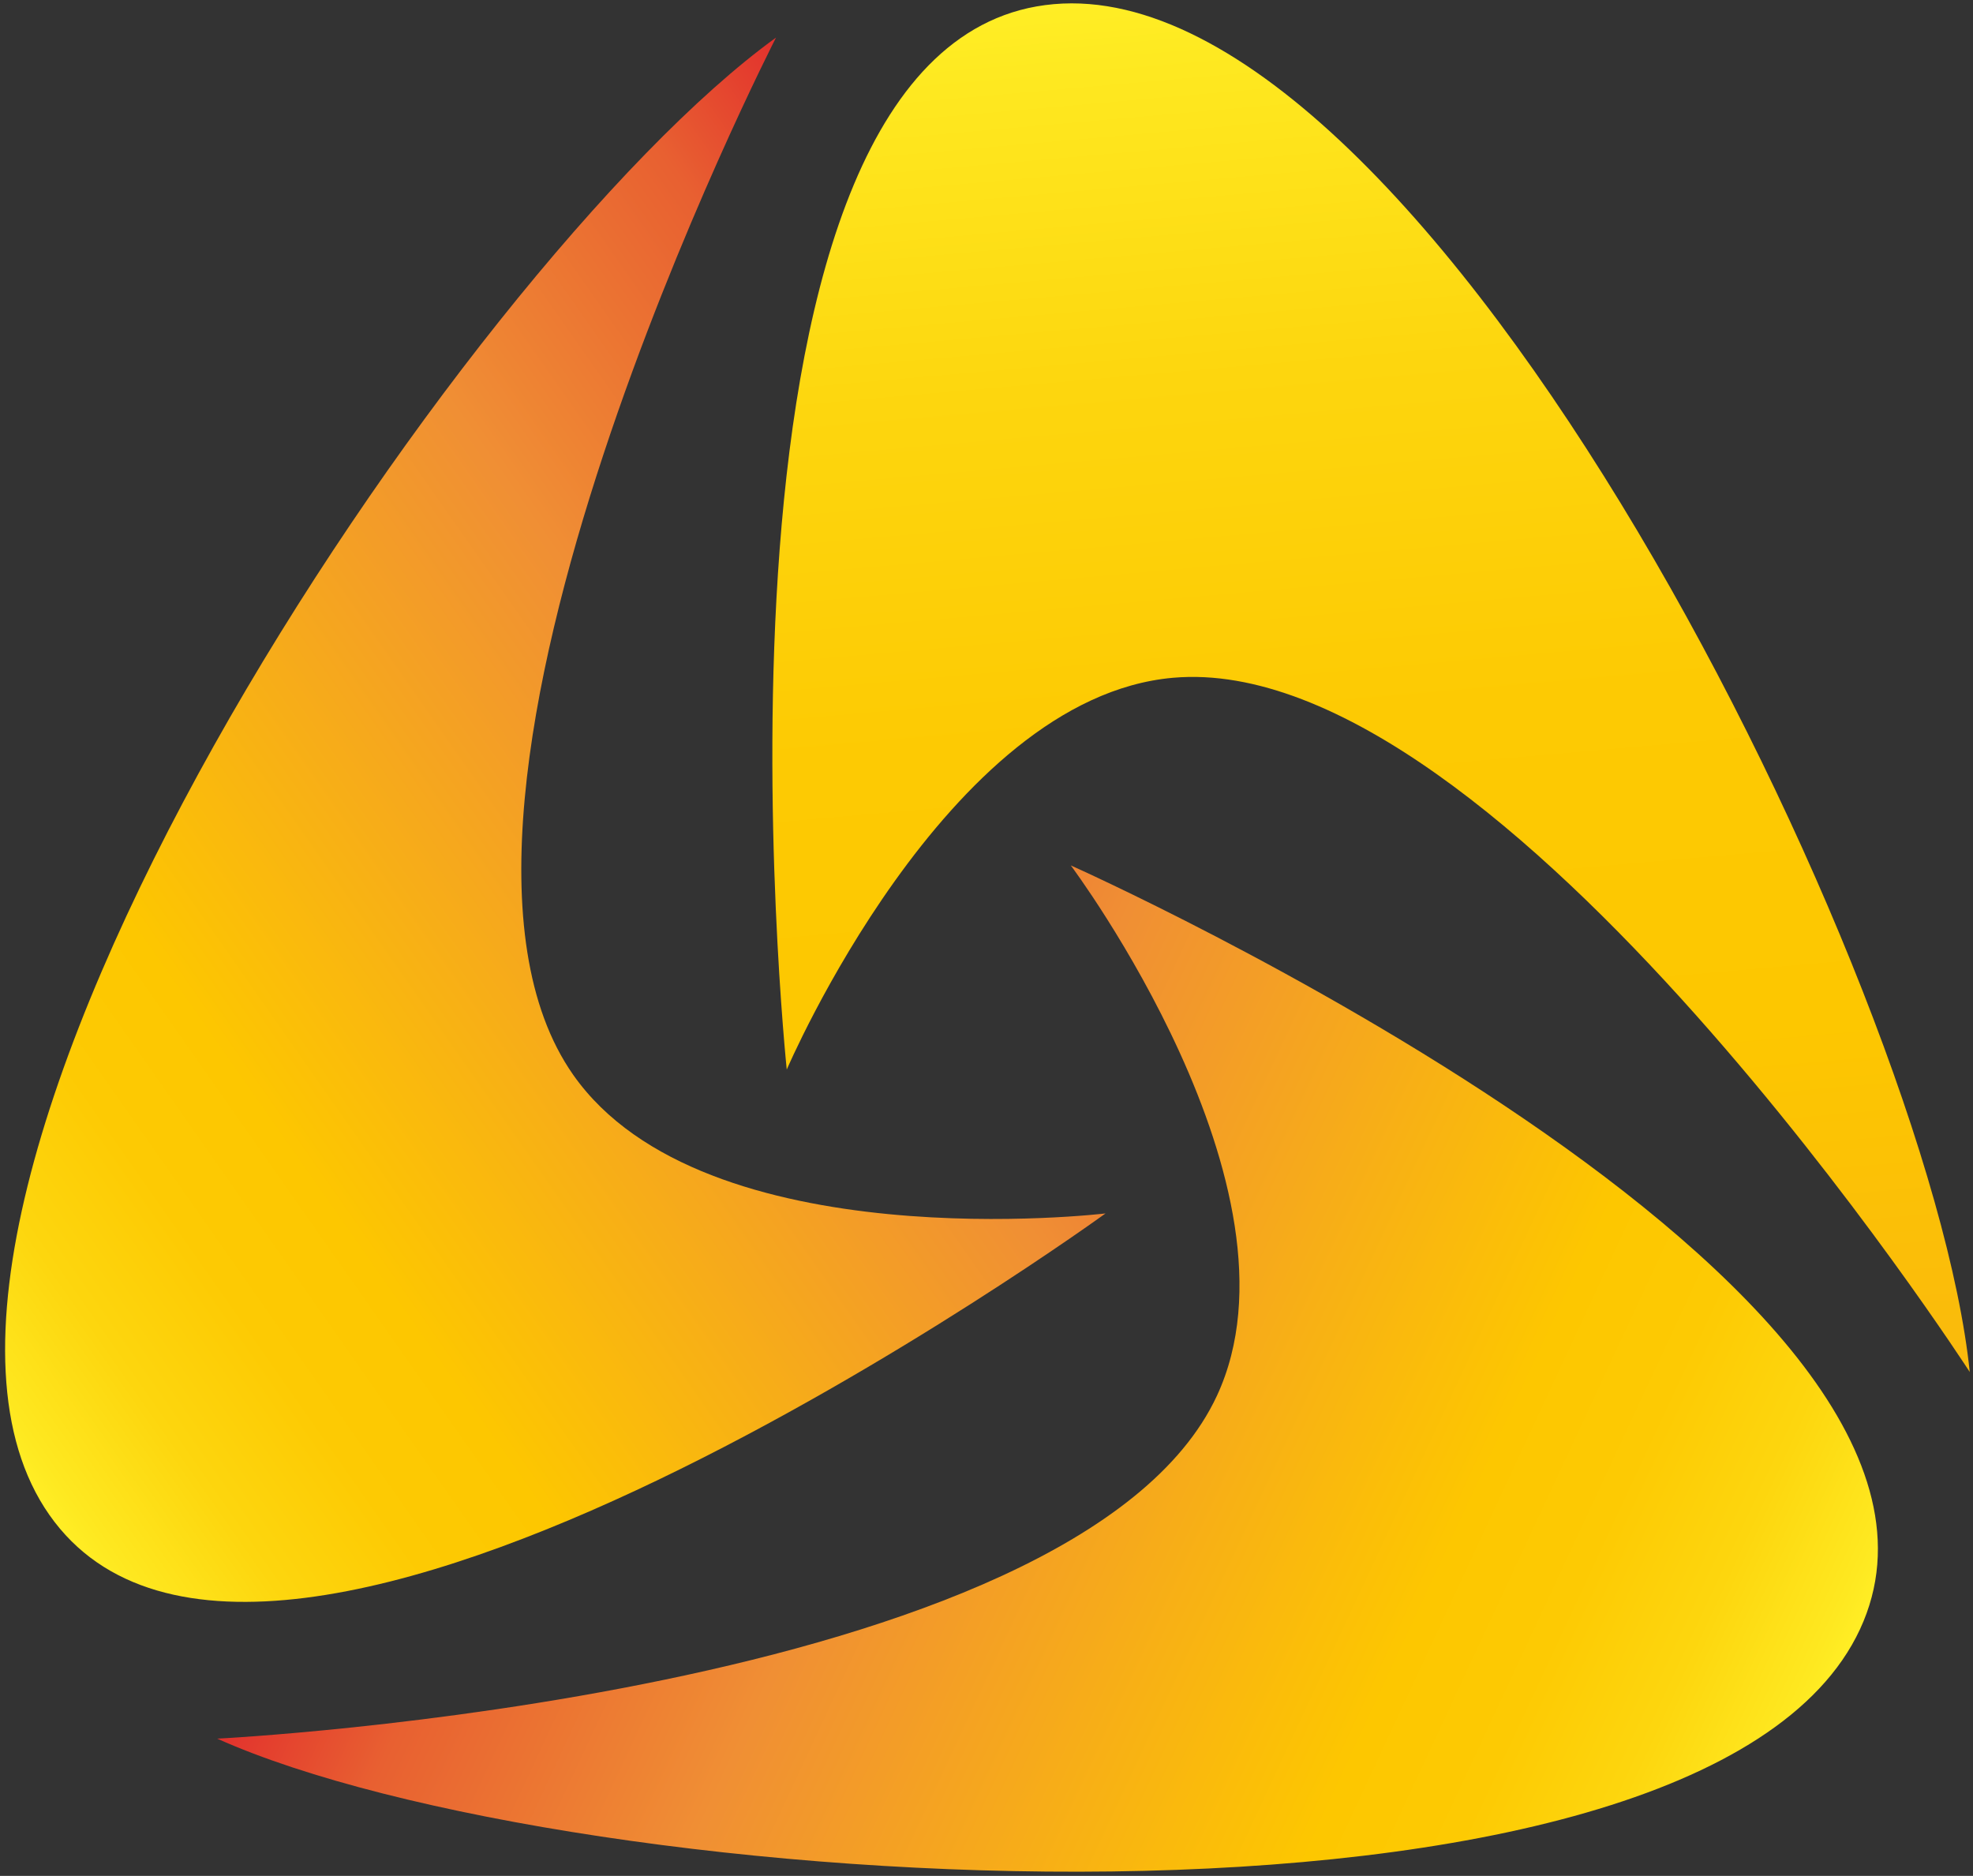
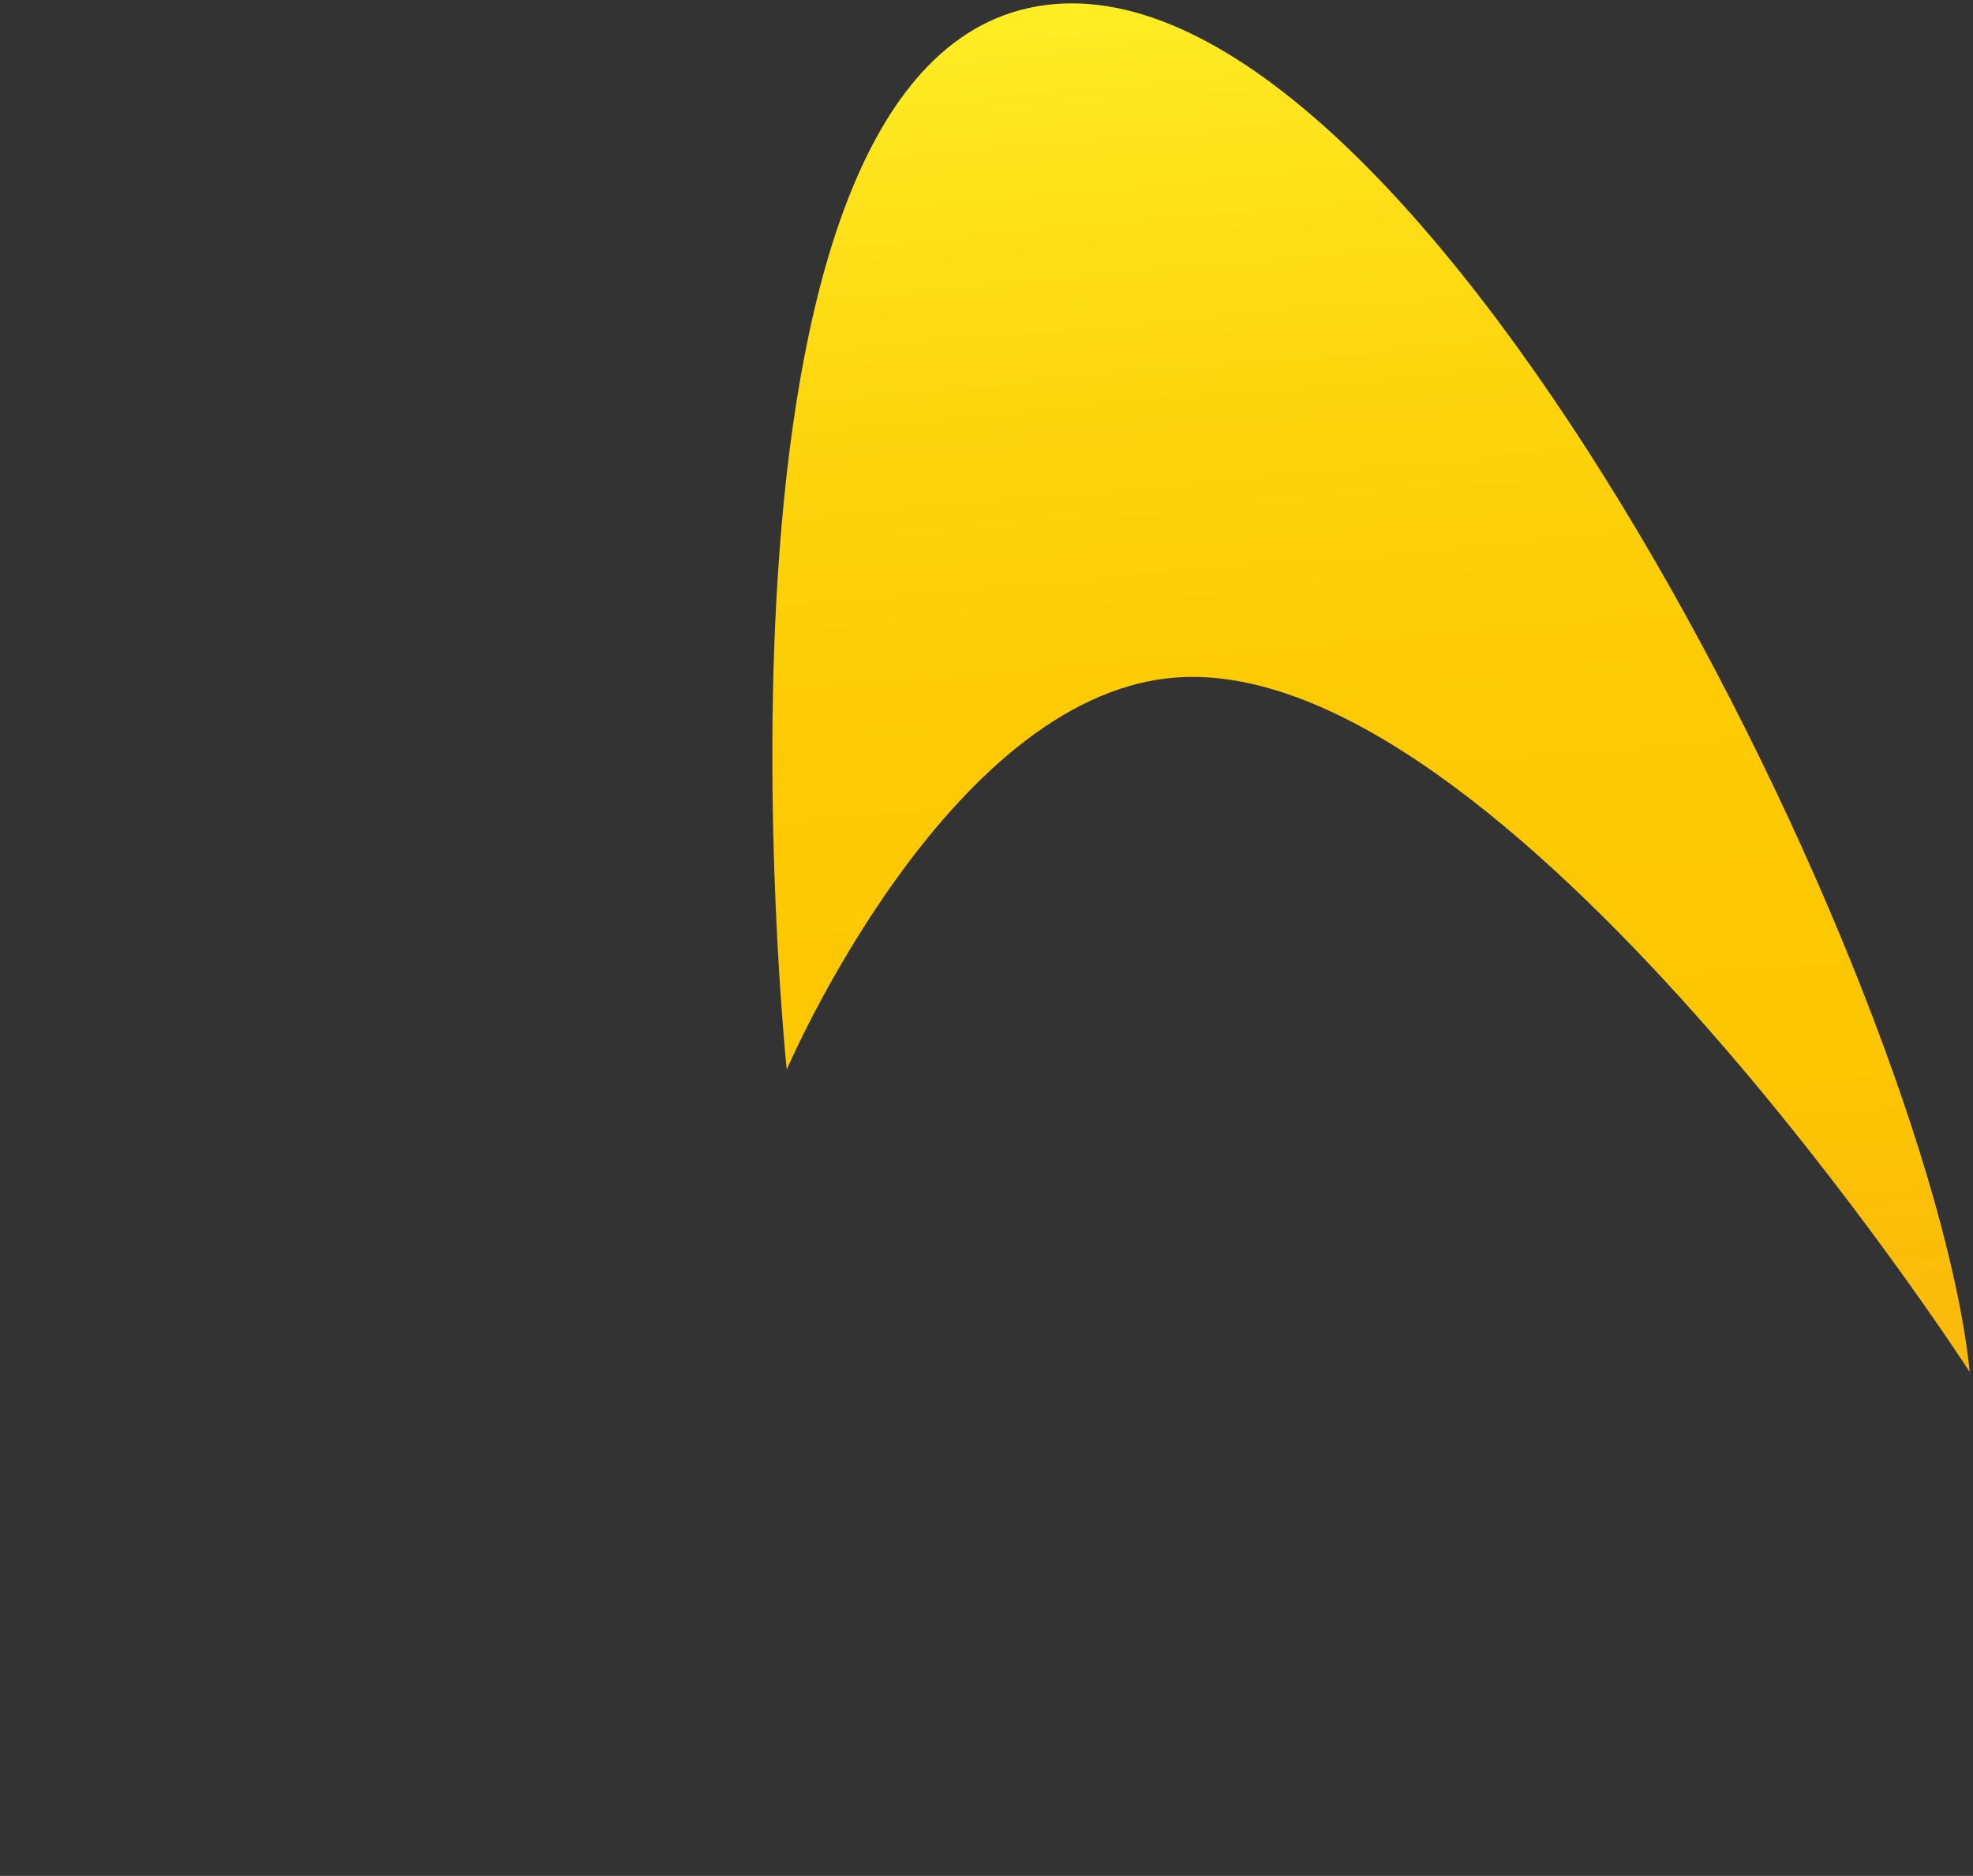
<svg xmlns="http://www.w3.org/2000/svg" width="203" height="193" viewBox="0 0 203 193" fill="none">
  <rect x="0" y="0" width="203" height="193" fill="#333333" stroke="none" />
-   <path d="M22.358 178.881C22.358 178.881 110.828 174.463 125.203 143.613C135.113 122.334 110.173 89.039 110.173 89.039C110.173 89.039 207.716 132.536 191.368 167.638C175.013 202.74 58.778 195.206 22.366 178.889L22.358 178.881Z" fill="url(#paint0_linear_1277_10399)" />
-   <path d="M79.844 3.867C79.844 3.867 39.44 82.695 58.967 110.571C72.436 129.791 113.747 124.844 113.747 124.844C113.747 124.844 27.305 187.568 5.079 155.859C-17.147 124.141 47.503 27.245 79.844 3.867Z" fill="url(#paint1_linear_1277_10399)" />
  <path d="M202.667 141.16C202.667 141.16 154.601 66.75 120.698 69.732C97.32 71.784 80.948 110.042 80.948 110.042C80.948 110.042 69.847 3.82 108.421 0.427C146.995 -2.966 198.587 101.473 202.667 141.168V141.16Z" fill="url(#paint2_linear_1277_10399)" />
  <defs>
    <linearGradient id="paint0_linear_1277_10399" x1="181.977" y1="187.875" x2="47.414" y2="125.185" gradientUnits="userSpaceOnUse">
      <stop stop-color="#FFEE25" />
      <stop offset="0.02" stop-color="#FEE820" />
      <stop offset="0.1" stop-color="#FDD60E" />
      <stop offset="0.19" stop-color="#FDCA03" />
      <stop offset="0.28" stop-color="#FDC700" />
      <stop offset="0.67" stop-color="#F08F34" />
      <stop offset="0.89" stop-color="#E86031" />
      <stop offset="1" stop-color="#E2312D" />
    </linearGradient>
    <linearGradient id="paint1_linear_1277_10399" x1="-7.758" y1="137.61" x2="113.814" y2="52.421" gradientUnits="userSpaceOnUse">
      <stop stop-color="#FFEE25" />
      <stop offset="0.02" stop-color="#FEE820" />
      <stop offset="0.1" stop-color="#FDD60E" />
      <stop offset="0.19" stop-color="#FDCA03" />
      <stop offset="0.28" stop-color="#FDC700" />
      <stop offset="0.67" stop-color="#F08F34" />
      <stop offset="0.89" stop-color="#E86031" />
      <stop offset="1" stop-color="#E2312D" />
    </linearGradient>
    <linearGradient id="paint2_linear_1277_10399" x1="130.643" y1="-1.578" x2="165.389" y2="393.984" gradientUnits="userSpaceOnUse">
      <stop stop-color="#FFEE25" />
      <stop offset="0.02" stop-color="#FEE820" />
      <stop offset="0.1" stop-color="#FDD60E" />
      <stop offset="0.19" stop-color="#FDCA03" />
      <stop offset="0.28" stop-color="#FDC700" />
      <stop offset="0.67" stop-color="#F08F34" />
      <stop offset="0.89" stop-color="#E86031" />
      <stop offset="1" stop-color="#E2312D" />
    </linearGradient>
  </defs>
</svg>